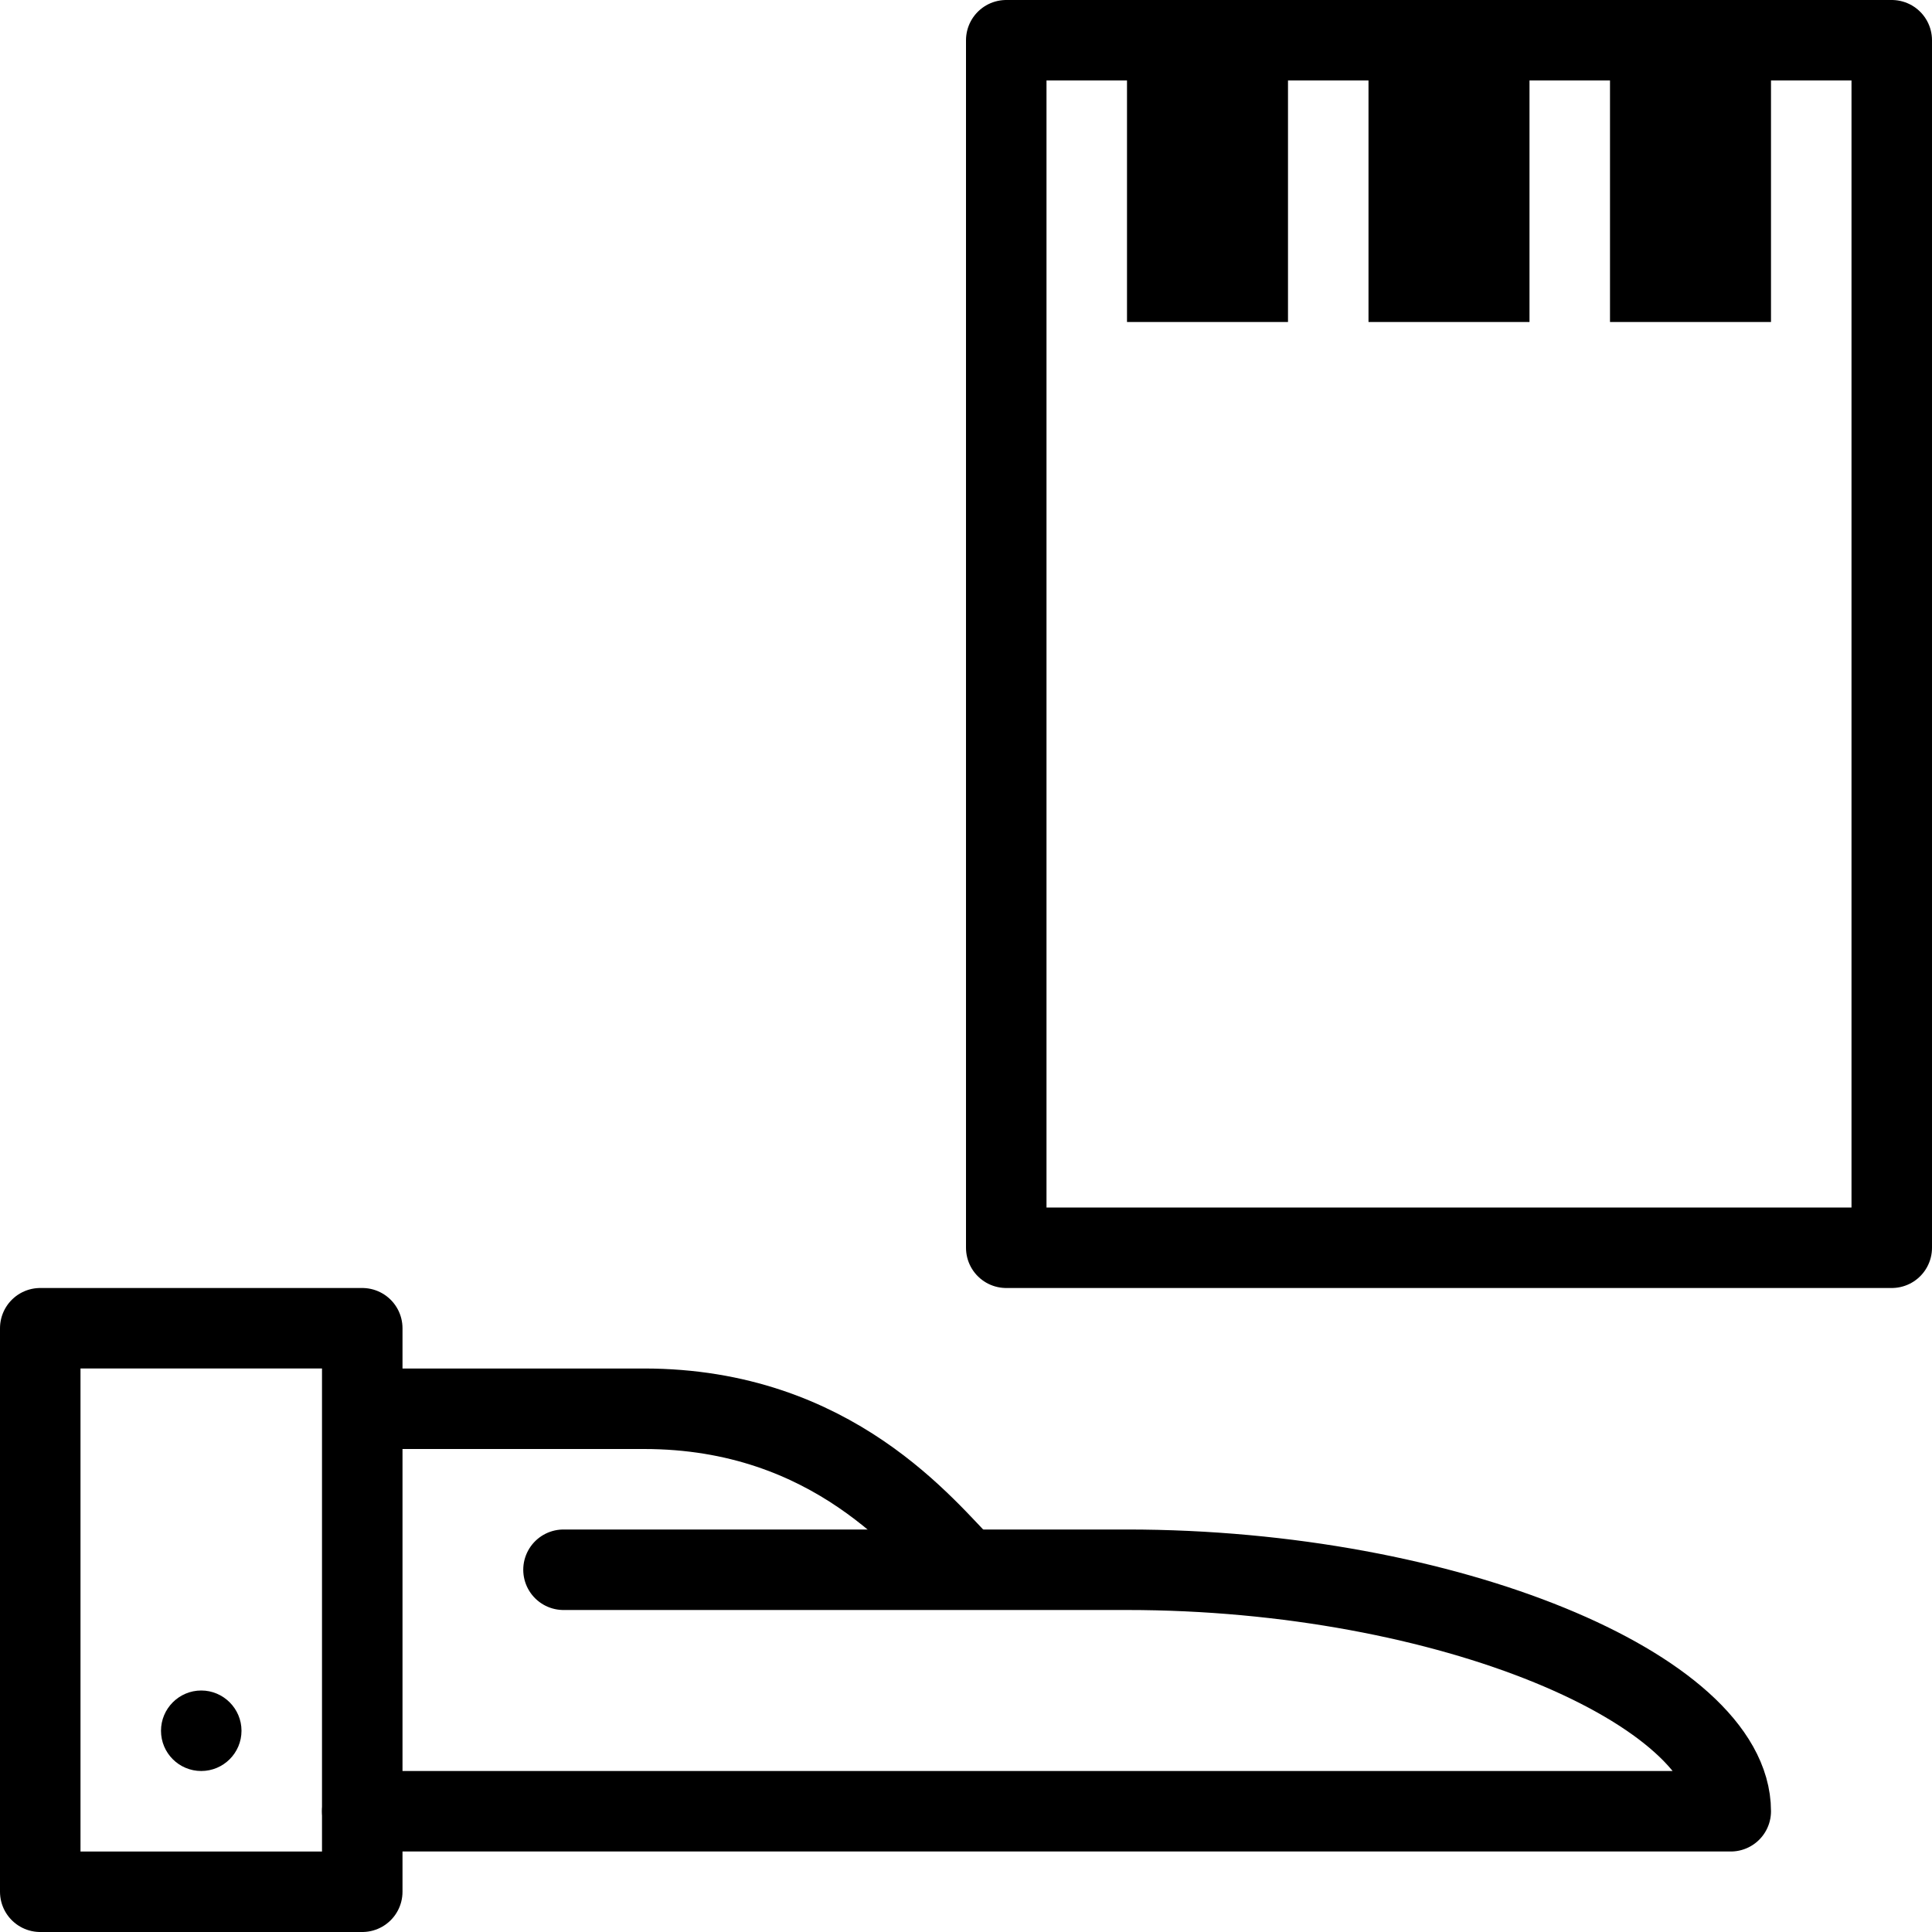
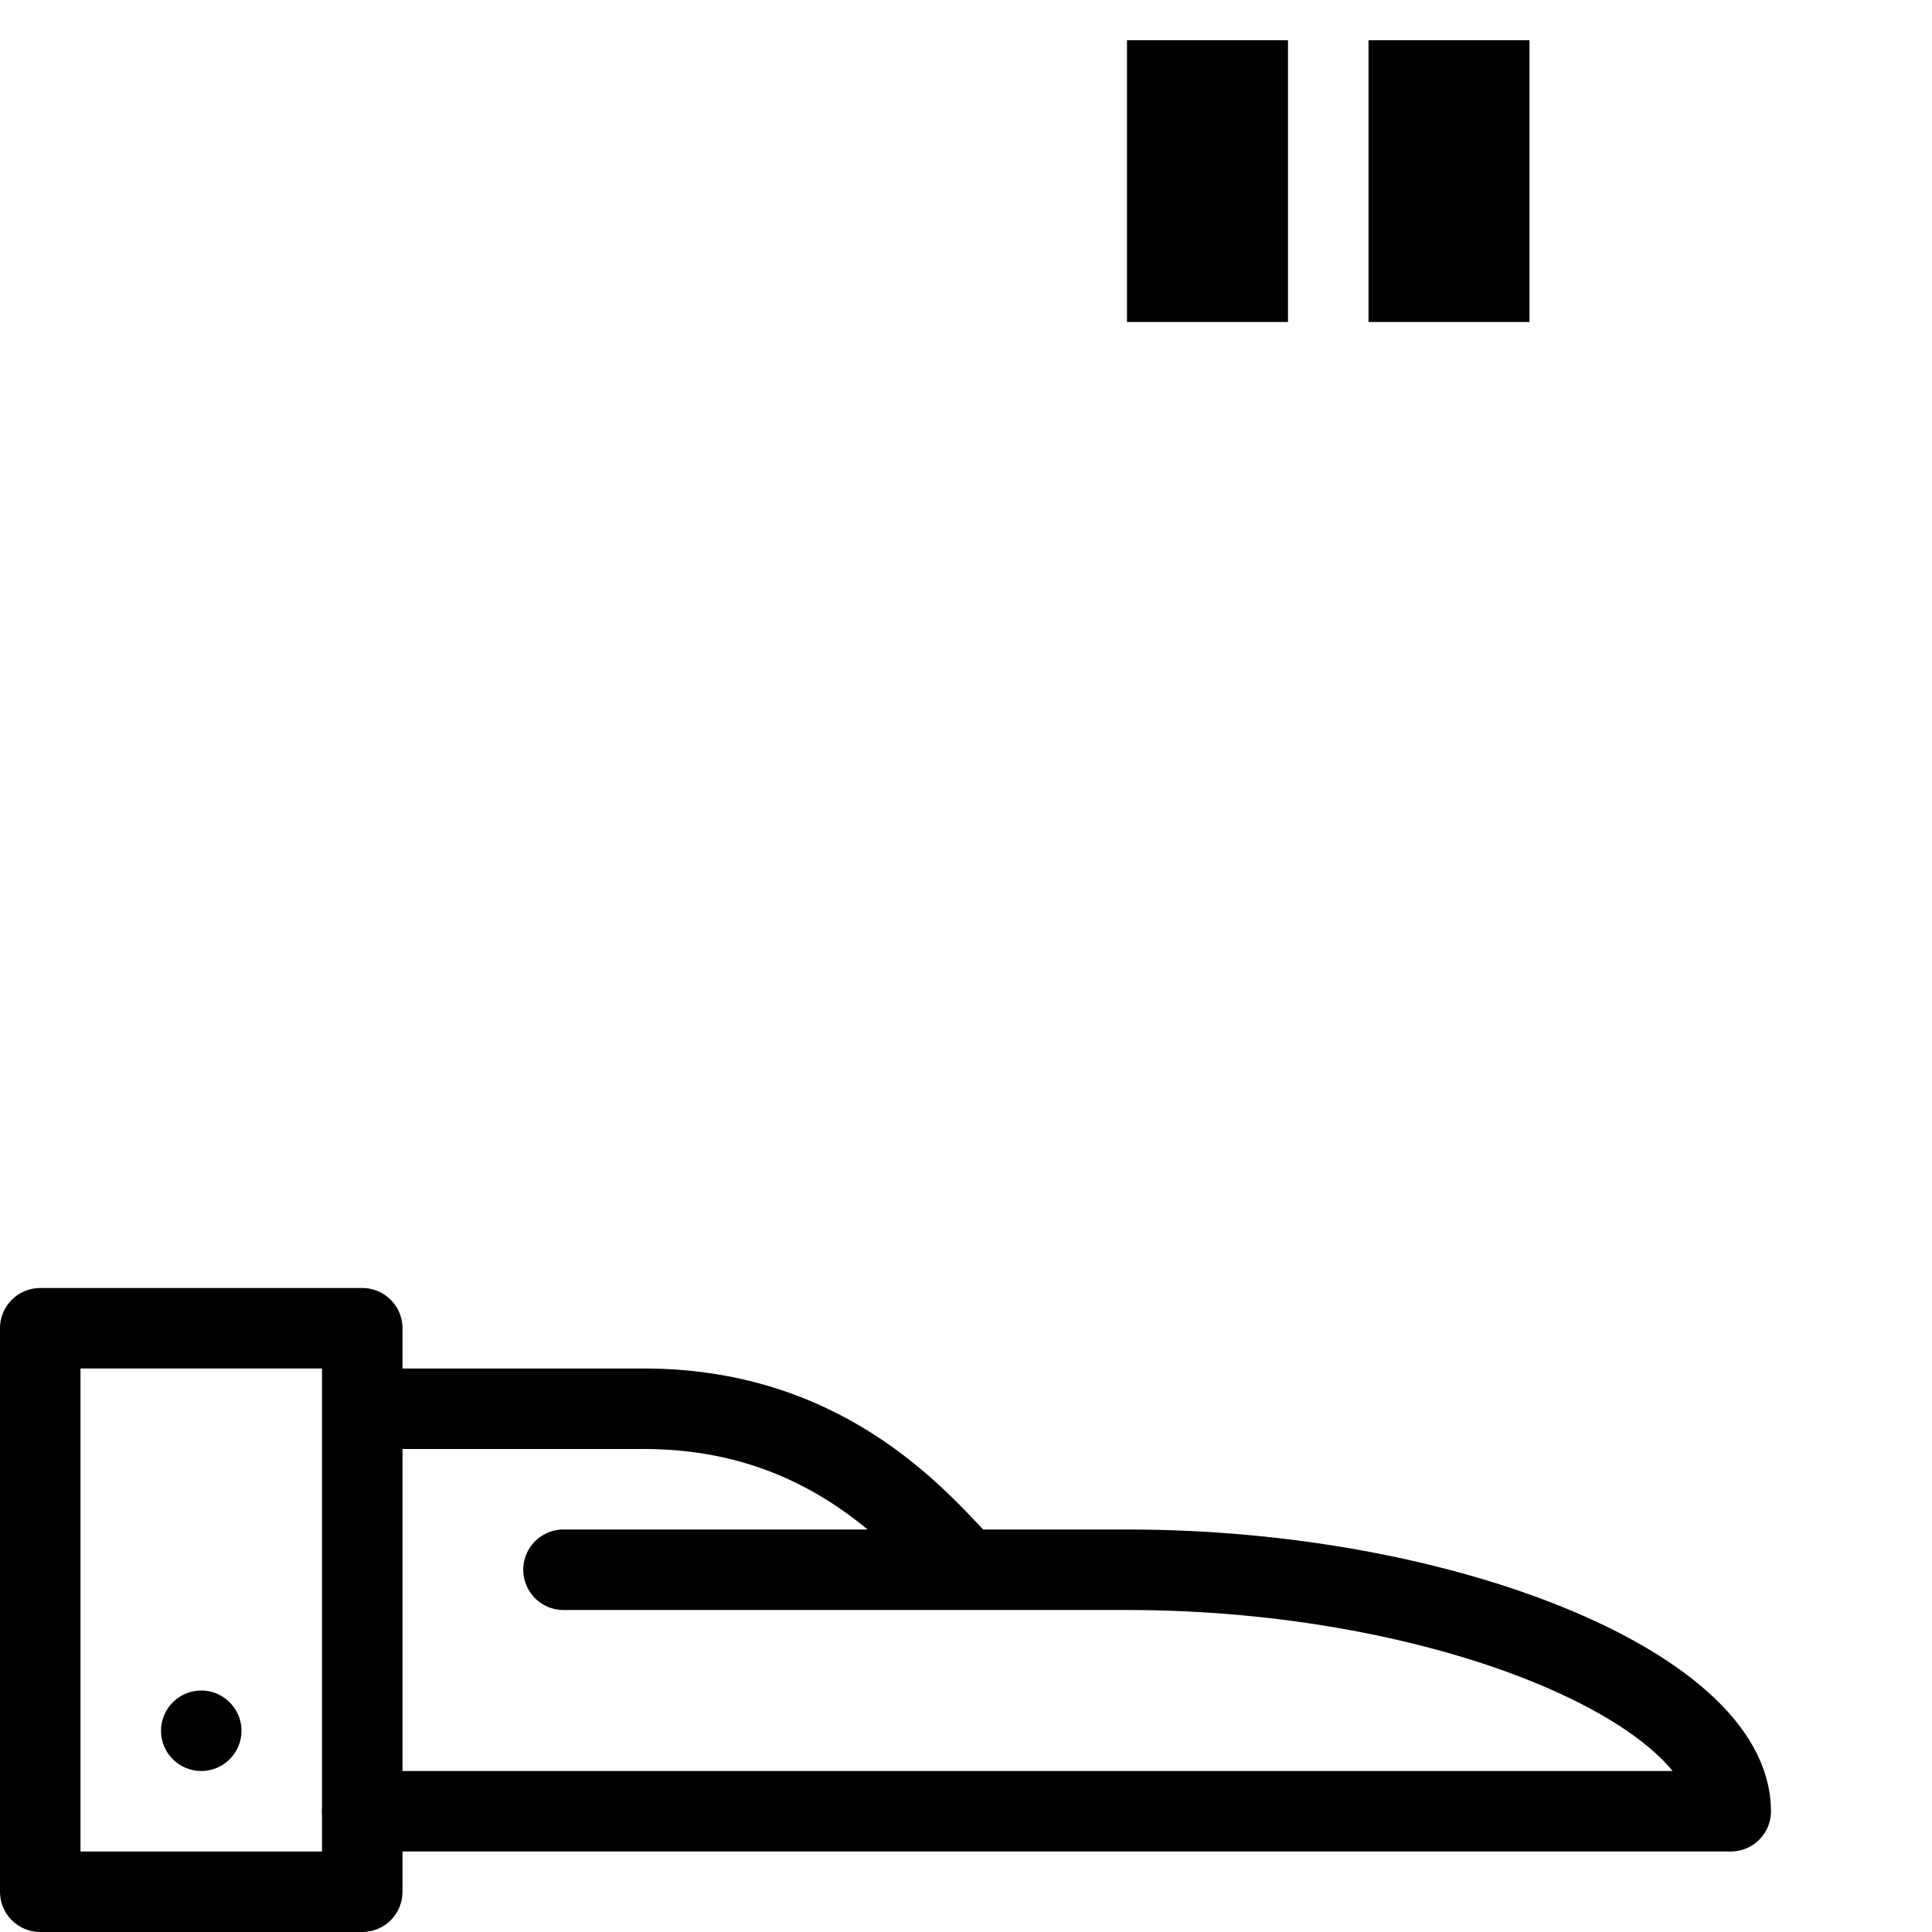
<svg xmlns="http://www.w3.org/2000/svg" version="1.1" x="0px" y="0px" width="24px" height="24px" viewBox="0 0 24 24" enable-background="new 0 0 24 24" xml:space="preserve">
  <g id="Outline_Icons">
-     <rect x="12.5" y="0.5" fill="none" stroke="#000000" stroke-linejoin="round" stroke-miterlimit="10" width="11" height="15" />
    <rect x="0.5" y="16.5" fill="none" stroke="#000000" stroke-linejoin="round" stroke-miterlimit="10" width="4" height="7" />
    <path fill="none" stroke="#000000" stroke-linecap="round" stroke-linejoin="round" stroke-miterlimit="10" d="M4.5,22.5h17   c0-1.5-3.5-3-7.5-3H7" />
    <path fill="none" stroke="#000000" stroke-linejoin="round" stroke-miterlimit="10" d="M4.5,17.5H8c2.353,0,3.5,1.5,4,2" />
    <g>
      <g>
        <path d="M2.5,21C2.224,21,2,21.225,2,21.5C2,21.777,2.224,22,2.5,22C2.775,22,3,21.777,3,21.5C3,21.225,2.775,21,2.5,21L2.5,21z" />
      </g>
    </g>
    <g>
      <g>
        <path d="M15,1.5V3V1.5 M16,0.5h-2V4h2V0.5L16,0.5z" />
      </g>
    </g>
    <g>
      <g>
        <path d="M18,1.5V3V1.5 M19,0.5h-2V4h2V0.5L19,0.5z" />
      </g>
    </g>
    <g>
      <g>
-         <path d="M21,1.5V3V1.5 M22,0.5h-2V4h2V0.5L22,0.5z" />
-       </g>
+         </g>
    </g>
  </g>
  <g id="Invisible_Shape">
    <rect fill="none" width="24" height="24" />
  </g>
</svg>